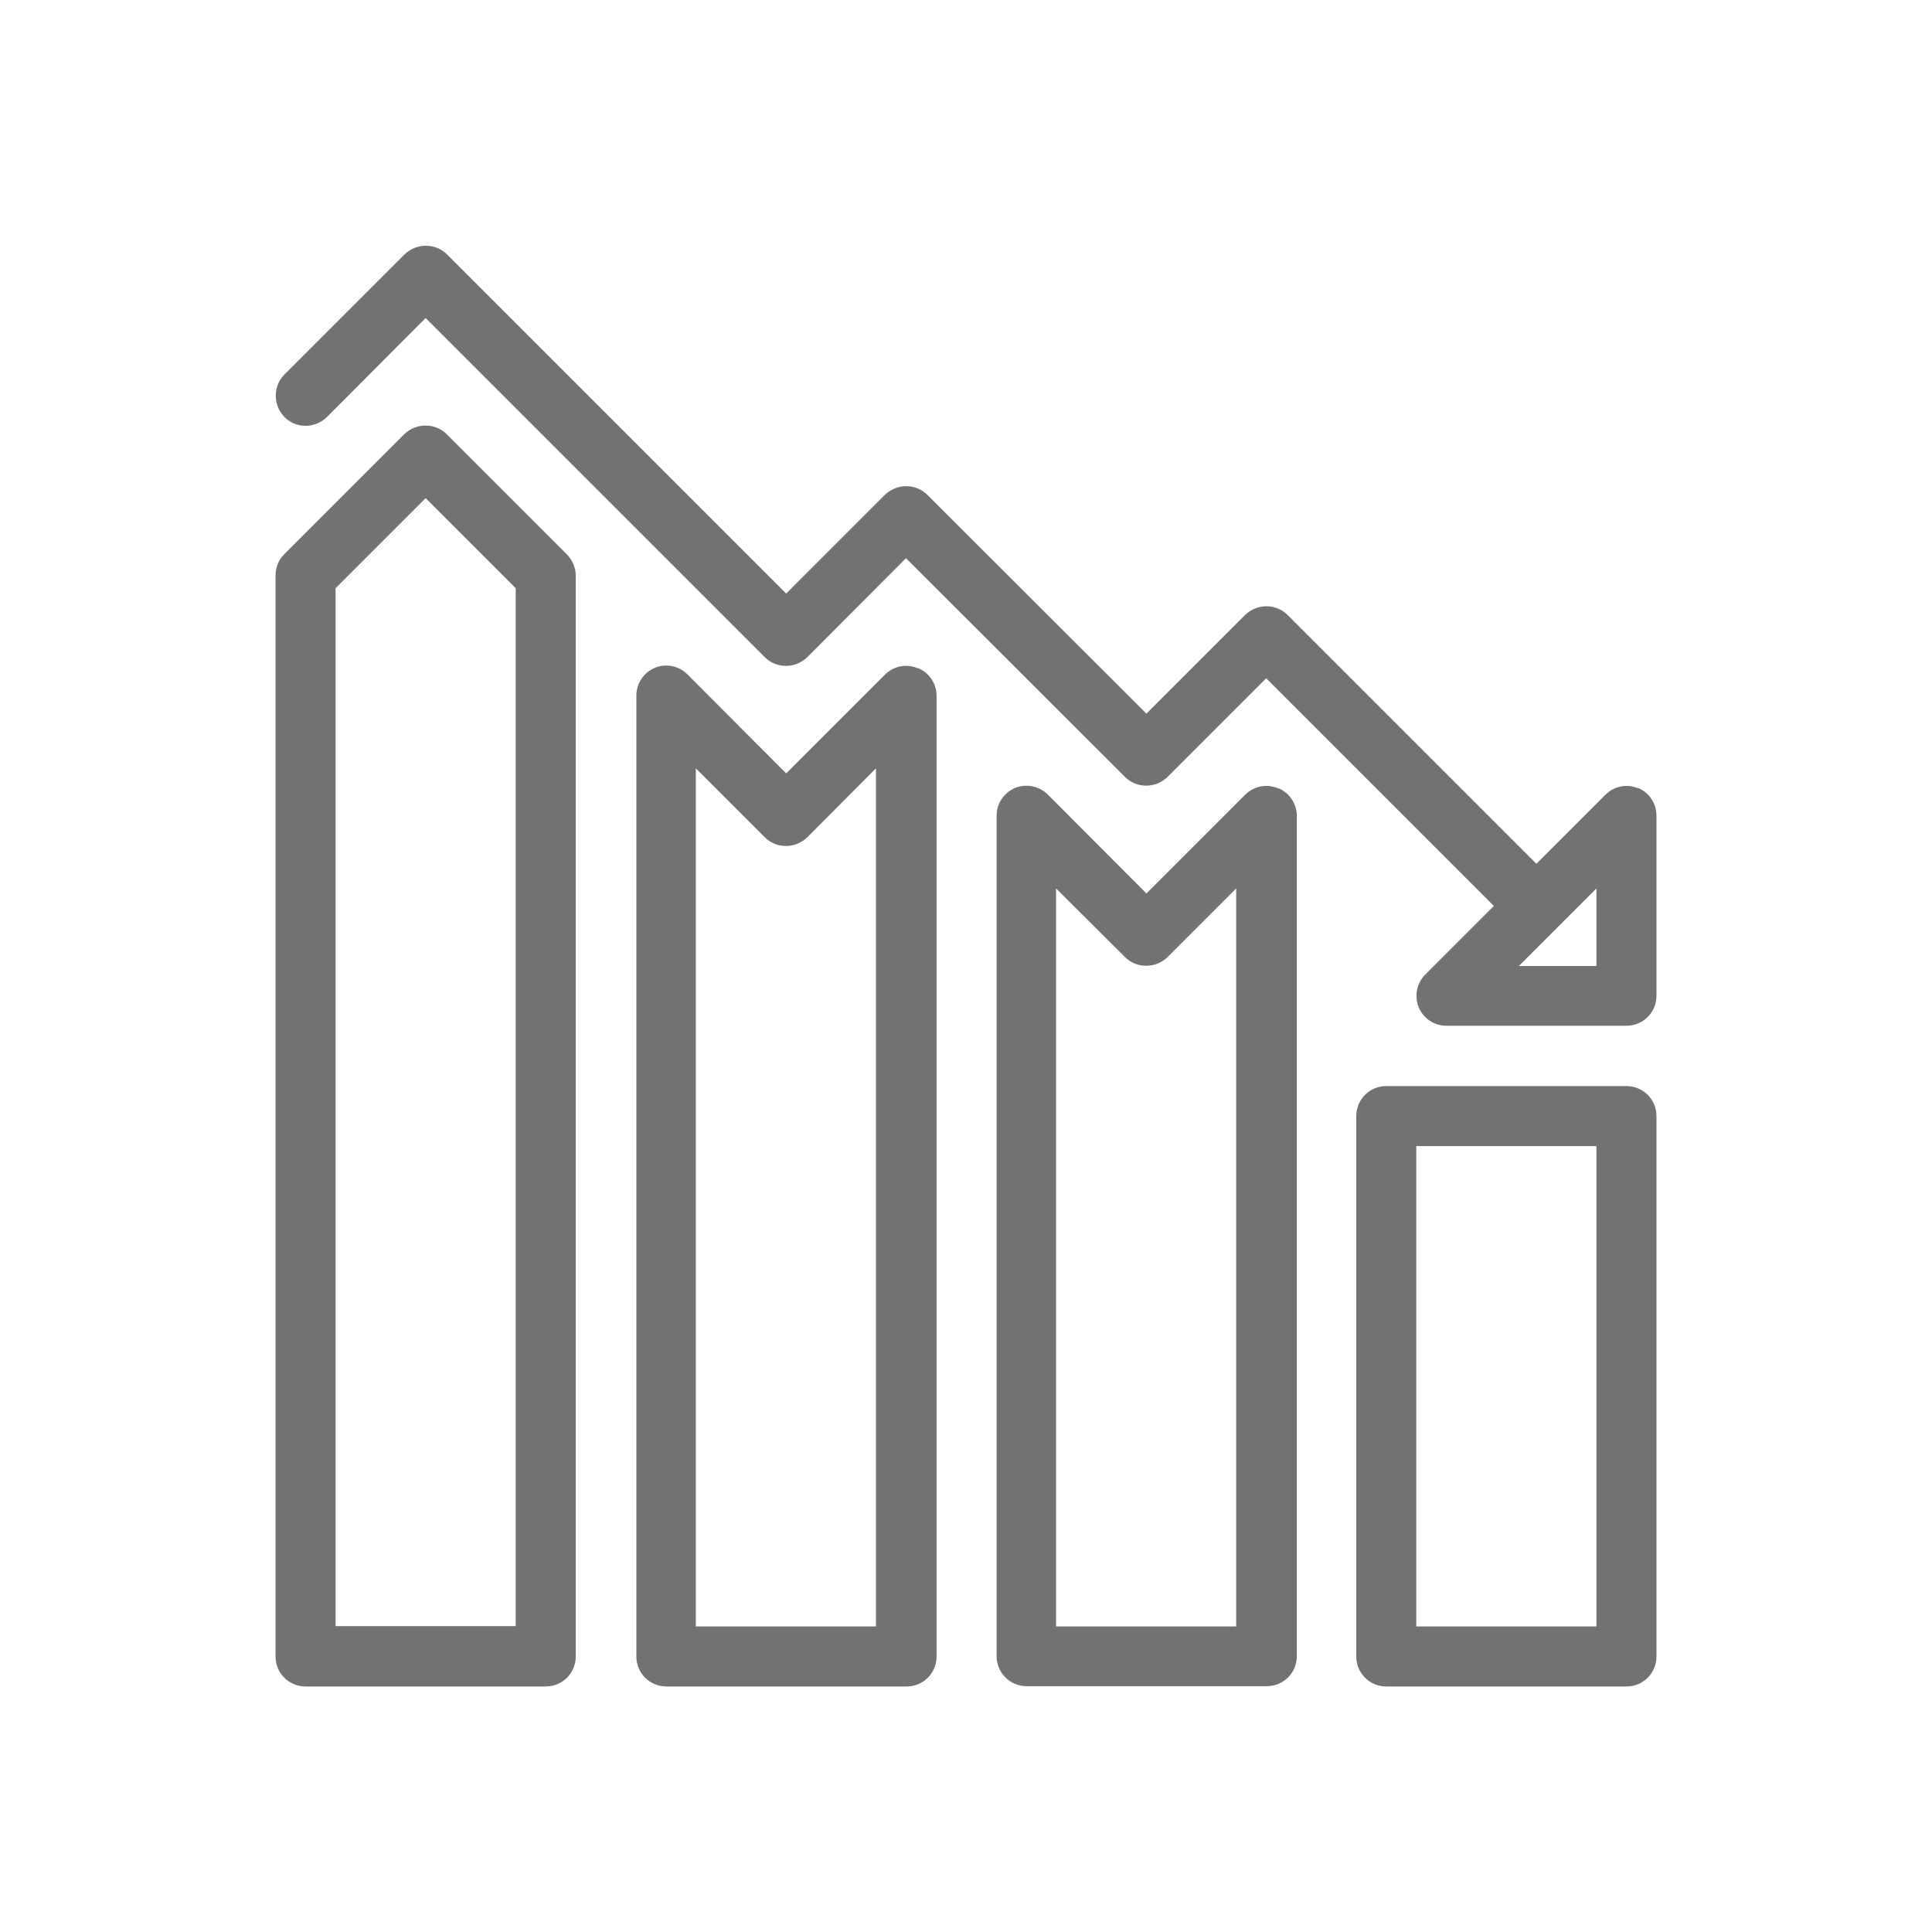
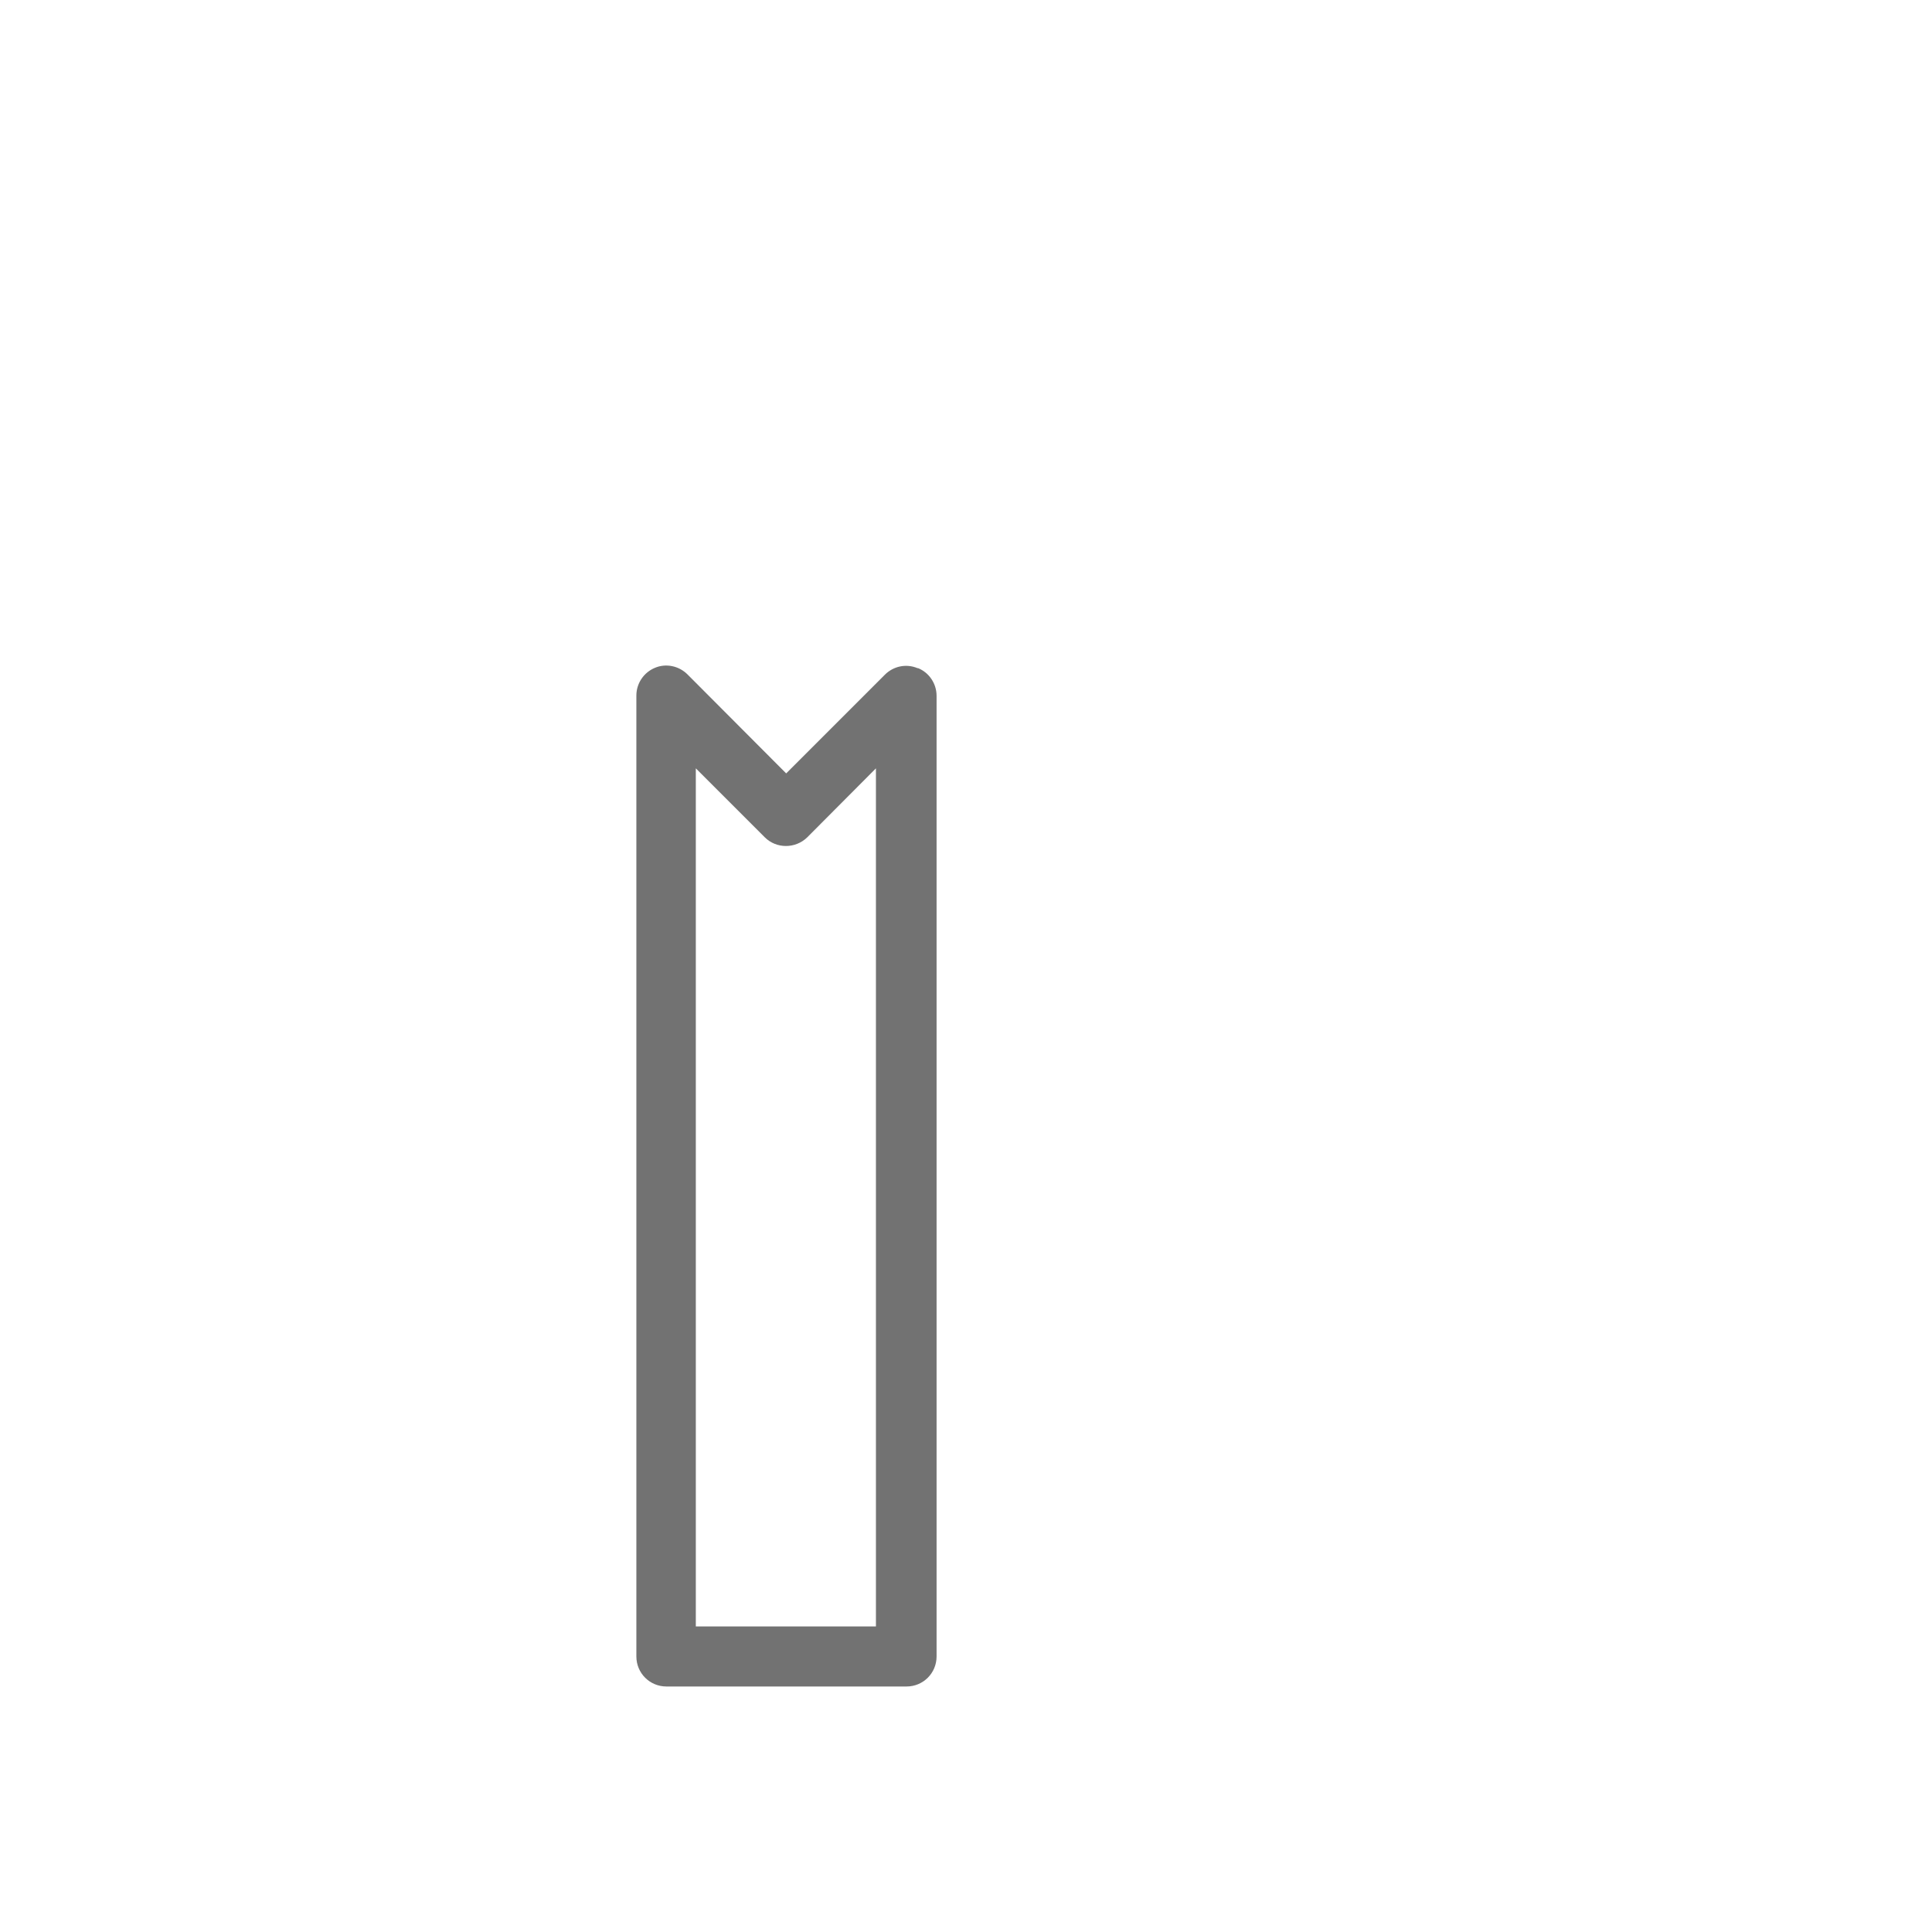
<svg xmlns="http://www.w3.org/2000/svg" id="_이어_1" viewBox="0 0 65 65">
  <defs>
    <style>.cls-1{fill:#727272;}.cls-2{fill:none;}</style>
  </defs>
  <g>
    <path class="cls-1" d="M30.87,22.48c-.38-.16-.81-.07-1.1,.22l-3.32,3.32-3.32-3.33c-.29-.29-.73-.38-1.1-.22-.38,.16-.62,.53-.62,.93V55.73c0,.56,.45,1.01,1.01,1.01h8.08c.56,0,1.01-.45,1.01-1.01V23.41c0-.41-.25-.78-.62-.93Zm-1.4,32.24h-6.06V25.85l2.32,2.32c.39,.39,1.03,.39,1.43,0l2.31-2.32v28.87Z" />
-     <path class="cls-1" d="M15.03,14.61c-.39-.39-1.03-.39-1.43,0l-4.04,4.04c-.19,.19-.29,.45-.29,.72V55.73c0,.56,.45,1.01,1.01,1.01h8.08c.56,0,1.01-.45,1.01-1.01V19.37c0-.27-.11-.53-.3-.72l-4.04-4.04Zm2.32,40.1h-6.06V19.79l3.03-3.03,3.03,3.03V54.72Z" />
-     <path class="cls-1" d="M55.11,26.52c-.38-.16-.81-.07-1.1,.22l-2.32,2.32-8.37-8.37c-.39-.39-1.03-.39-1.43,0l-3.32,3.32-7.37-7.36c-.39-.39-1.03-.39-1.43,0l-3.32,3.32L15.04,8.56c-.39-.39-1.03-.39-1.43,0l-4.04,4.04c-.39,.39-.39,1.03,0,1.43s1.03,.39,1.43,0l3.32-3.33,11.41,11.41c.39,.39,1.03,.39,1.43,0l3.32-3.33,7.37,7.36c.39,.39,1.03,.39,1.43,0l3.32-3.32,7.66,7.66-2.31,2.31c-.29,.29-.37,.72-.22,1.1,.16,.38,.53,.62,.93,.62h6.06c.56,0,1.01-.45,1.01-1.01v-6.06c0-.41-.25-.78-.62-.93Zm-1.4,5.98h-2.61l1.3-1.3,1.31-1.31v2.61h0Z" />
-     <path class="cls-1" d="M54.72,36.54h-8.08c-.56,0-1.01,.45-1.01,1.01v18.18c0,.56,.45,1.01,1.01,1.01h8.08c.56,0,1.01-.45,1.01-1.01v-18.18c0-.56-.45-1.01-1.01-1.01Zm-1.01,18.18h-6.06v-16.16h6.06v16.16Z" />
-     <path class="cls-1" d="M42.99,26.52c-.38-.16-.81-.07-1.1,.22l-3.32,3.32-3.32-3.33c-.29-.29-.73-.37-1.1-.22-.38,.16-.62,.53-.62,.93v28.28c0,.56,.45,1.01,1.01,1.01h8.08c.56,0,1.01-.45,1.01-1.01V27.45c0-.41-.25-.78-.62-.93Zm-1.4,28.2h-6.06V29.89l2.32,2.31c.39,.39,1.03,.39,1.43,0l2.31-2.31v24.83Z" />
  </g>
  <rect class="cls-2" width="65" height="65" />
</svg>